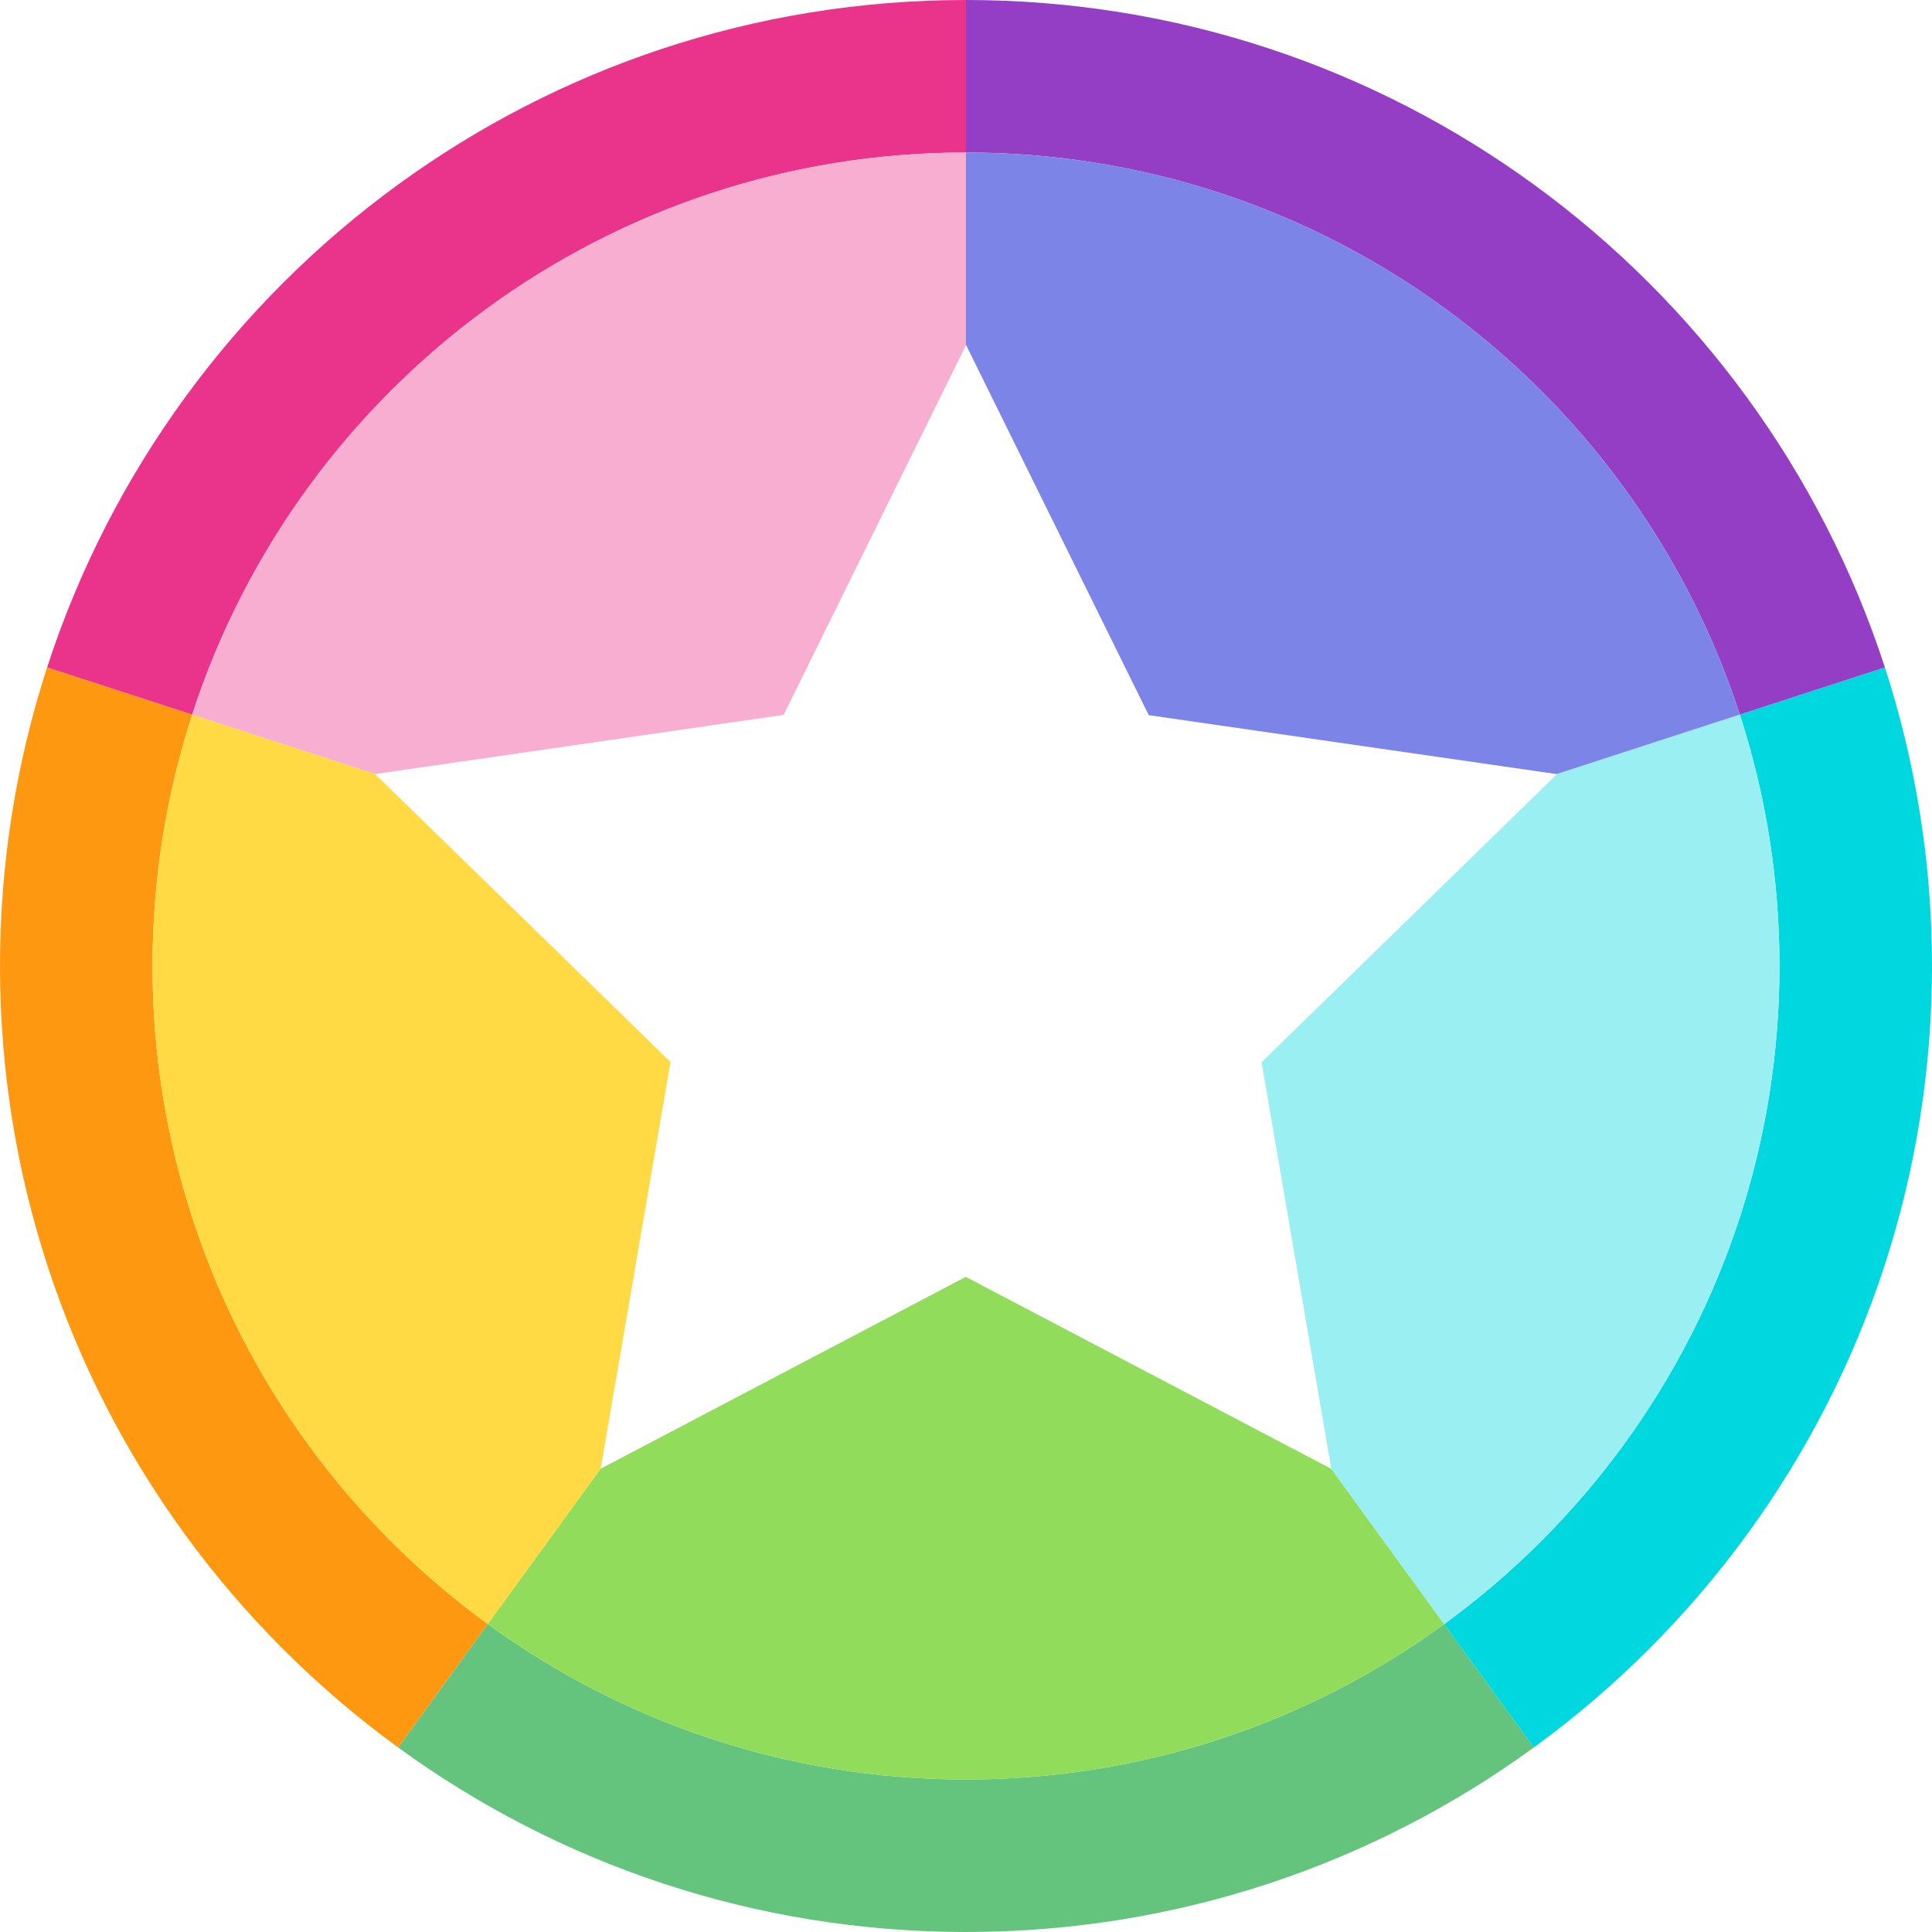
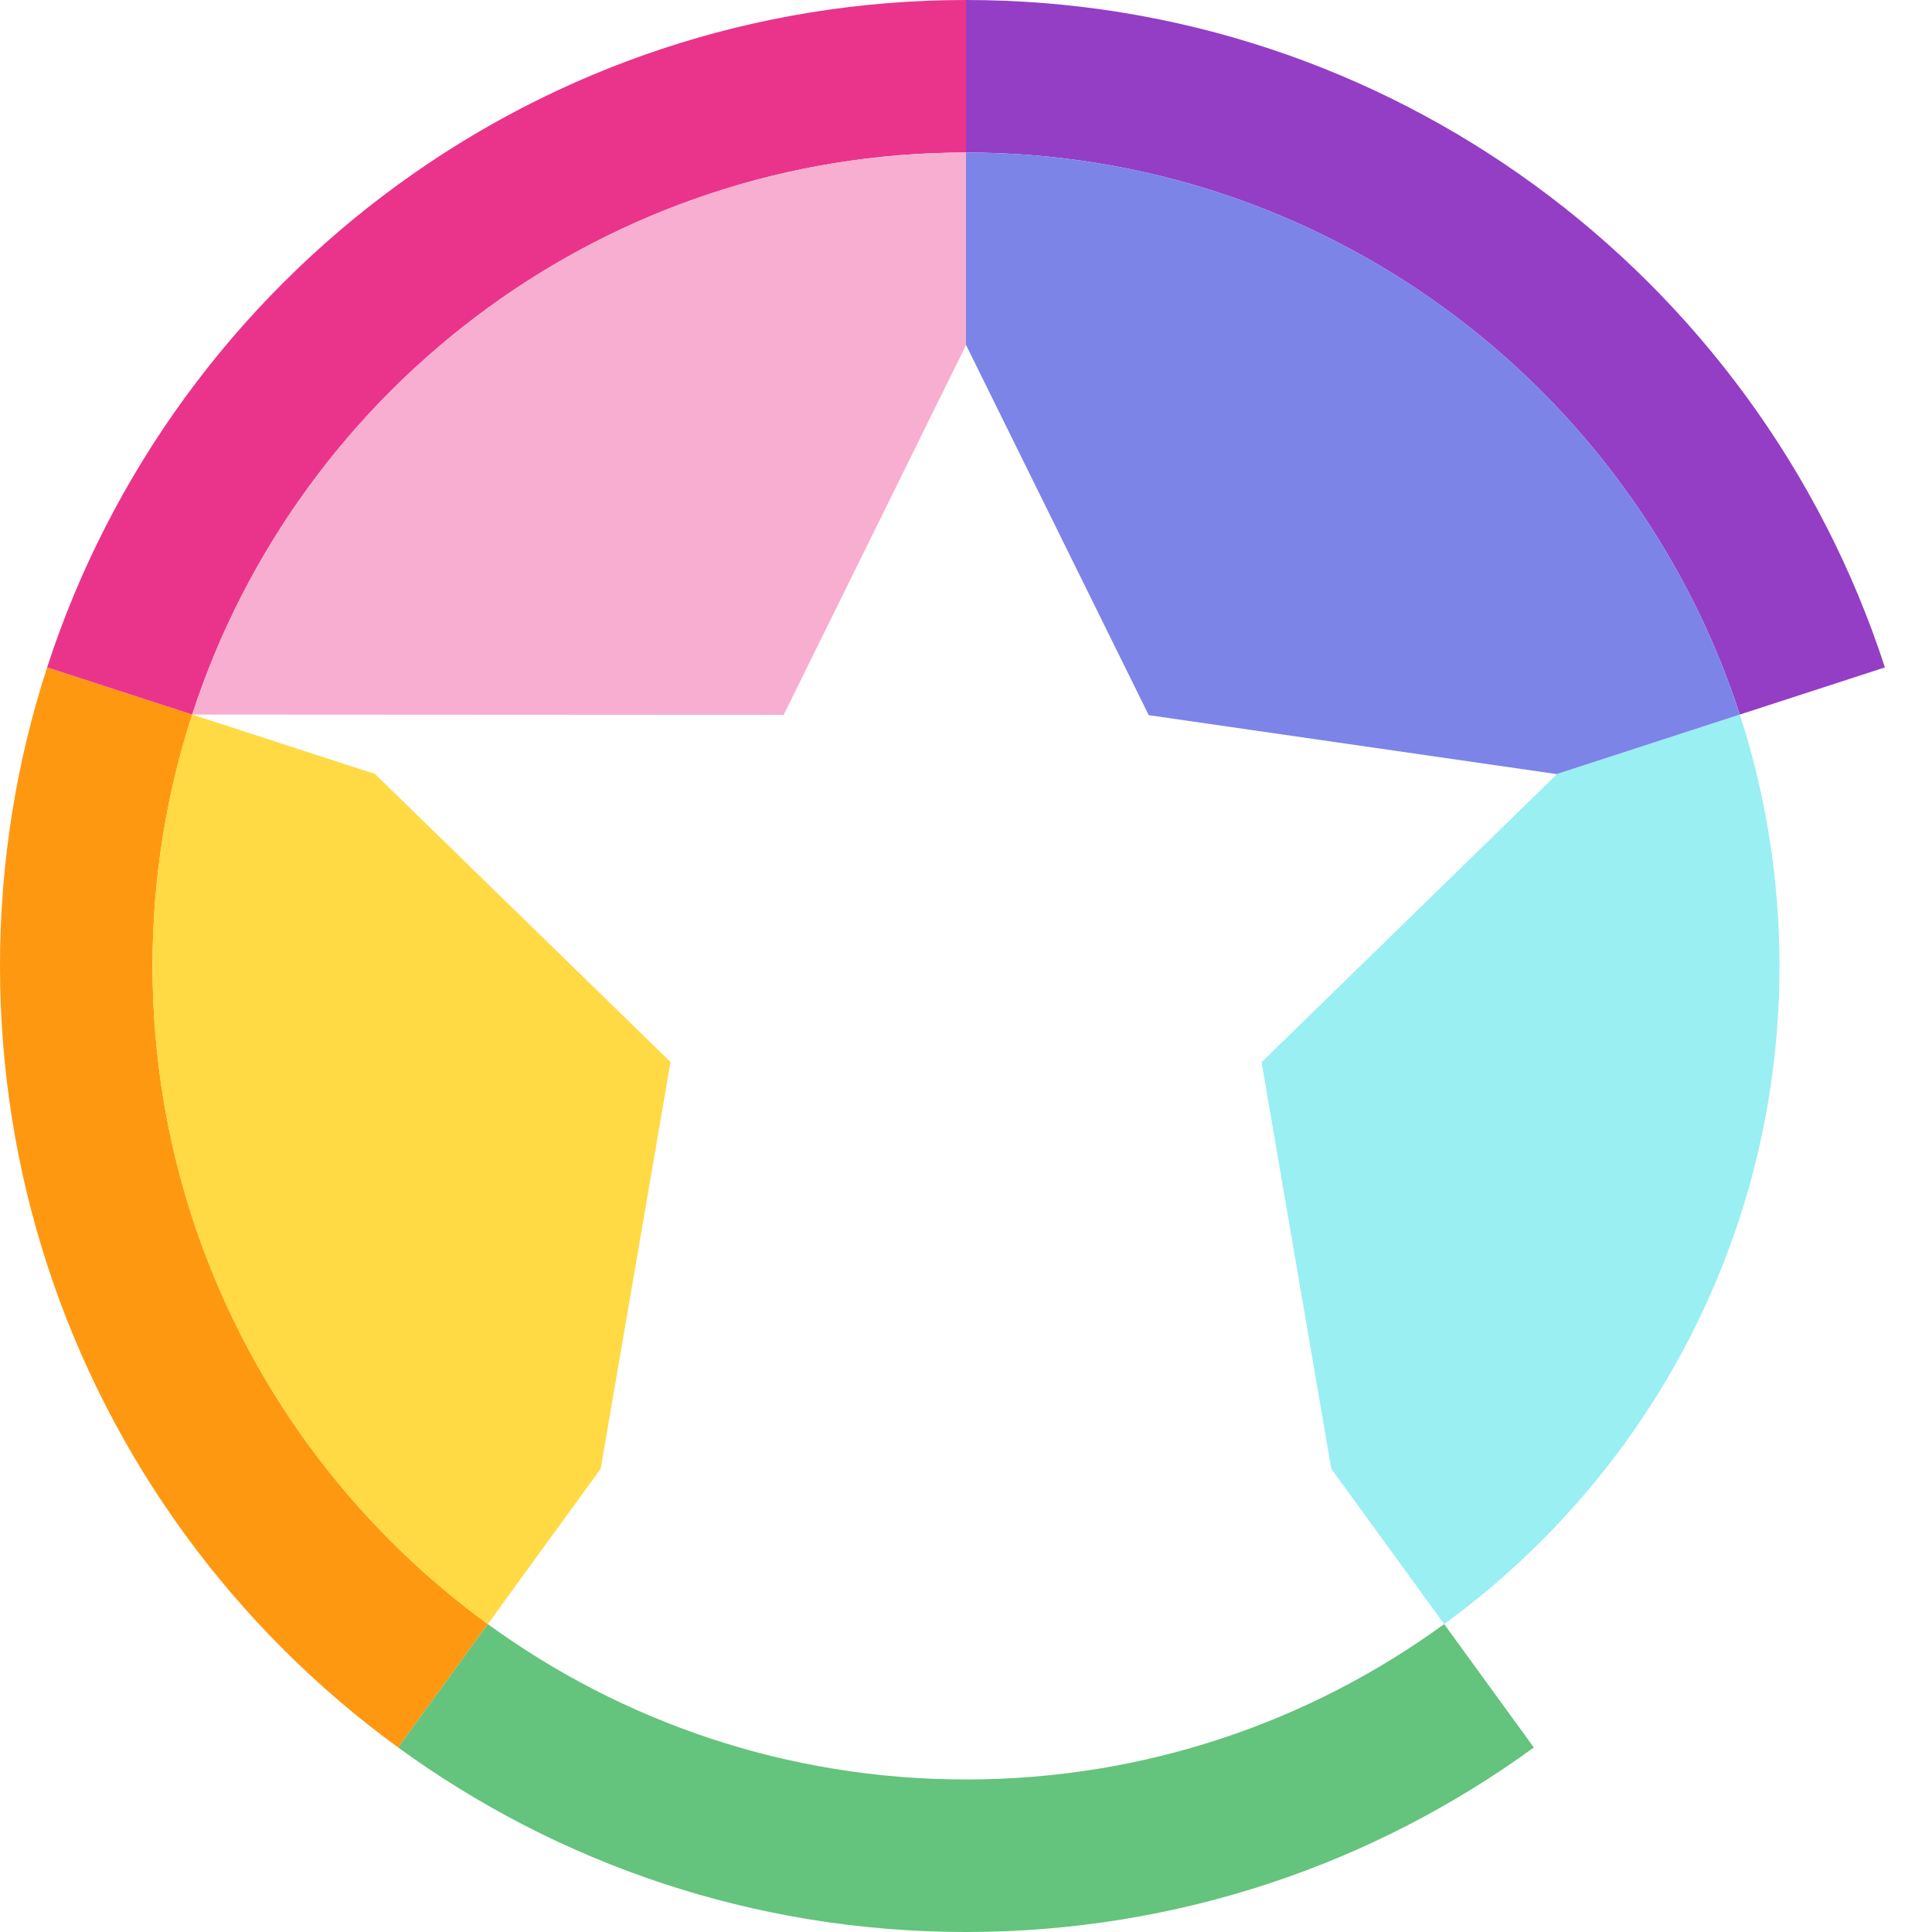
<svg xmlns="http://www.w3.org/2000/svg" height="800px" width="800px" version="1.1" id="Capa_1" viewBox="0 0 380 380" xml:space="preserve">
  <g id="XMLID_2_">
    <path id="XMLID_803_" style="fill:#FF9811;" d="M37.803,239.456C32.745,223.88,30,207.262,30,190s2.745-33.88,7.803-49.456   l-28.537-9.273C3.26,149.767,0,169.501,0,190s3.26,40.233,9.266,58.729c12.51,38.521,36.986,71.642,69.049,94.979l17.635-24.27   C68.949,299.786,48.337,271.895,37.803,239.456z" />
    <path id="XMLID_804_" style="fill:#64C37D;" d="M284.051,319.439C257.65,338.655,225.153,350,190,350s-67.65-11.345-94.051-30.561   l0,0l-17.635,24.27C109.665,366.527,148.256,380,190,380s80.335-13.473,111.685-36.292L284.051,319.439L284.051,319.439z" />
    <path id="XMLID_805_" style="fill:#EA348B;" d="M37.803,140.544c10.535-32.439,31.146-60.329,58.146-79.982   C122.35,41.345,154.847,30,190,30V0c-41.744,0-80.335,13.473-111.686,36.292C46.252,59.629,21.775,92.749,9.266,131.271   L37.803,140.544L37.803,140.544z" />
-     <path id="XMLID_806_" style="fill:#00D7DF;" d="M370.734,131.27l-28.537,9.273C347.255,156.119,350,172.738,350,190   s-2.745,33.881-7.803,49.456c-10.534,32.439-31.147,60.329-58.147,79.982l17.635,24.27c32.063-23.337,56.539-56.457,69.049-94.979   C376.74,230.233,380,210.499,380,190S376.74,149.767,370.734,131.27z" />
    <path id="XMLID_807_" style="fill:#933EC5;" d="M284.051,60.562c27,19.653,47.612,47.543,58.147,79.982l0,0l28.537-9.273   c-12.51-38.521-36.986-71.641-69.049-94.978C270.335,13.473,231.744,0,190,0v30C225.153,30,257.65,41.345,284.051,60.562z" />
    <path id="XMLID_808_" style="fill:#FFDA44;" d="M118.149,288.876l13.734-79.995l-58.114-56.637l0.027-0.004l-35.993-11.696l0,0   C32.745,156.12,30,172.738,30,190s2.745,33.88,7.803,49.456c10.535,32.439,31.146,60.33,58.146,79.982l0,0l22.211-30.568   L118.149,288.876z" />
-     <path id="XMLID_809_" style="fill:#91DC5A;" d="M261.85,288.903l-71.898-37.758L118.16,288.87l-22.211,30.568   C122.35,338.655,154.847,350,190,350s67.65-11.345,94.051-30.561l-22.205-30.56L261.85,288.903z" />
-     <path id="XMLID_810_" style="fill:#F7AED1;" d="M154.132,140.607L190,67.876V30c-35.153,0-67.65,11.345-94.051,30.562   c-27,19.653-47.612,47.544-58.146,79.982l35.993,11.696L154.132,140.607z" />
+     <path id="XMLID_810_" style="fill:#F7AED1;" d="M154.132,140.607L190,67.876V30c-35.153,0-67.65,11.345-94.051,30.562   c-27,19.653-47.612,47.544-58.146,79.982L154.132,140.607z" />
    <path id="XMLID_811_" style="fill:#99EFF2;" d="M306.163,152.253l0.076,0.011l-58.103,56.663l13.71,79.952l22.205,30.56l0,0   c27-19.653,47.612-47.543,58.147-79.982C347.255,223.881,350,207.262,350,190s-2.745-33.881-7.803-49.456l0,0L306.163,152.253z" />
    <path id="XMLID_812_" style="fill:#7C84E8;" d="M190.01,67.856l35.931,72.807l80.222,11.59l36.034-11.709   c-10.534-32.439-31.147-60.329-58.147-79.982C257.65,41.345,225.153,30,190,30v37.876L190.01,67.856z" />
  </g>
</svg>